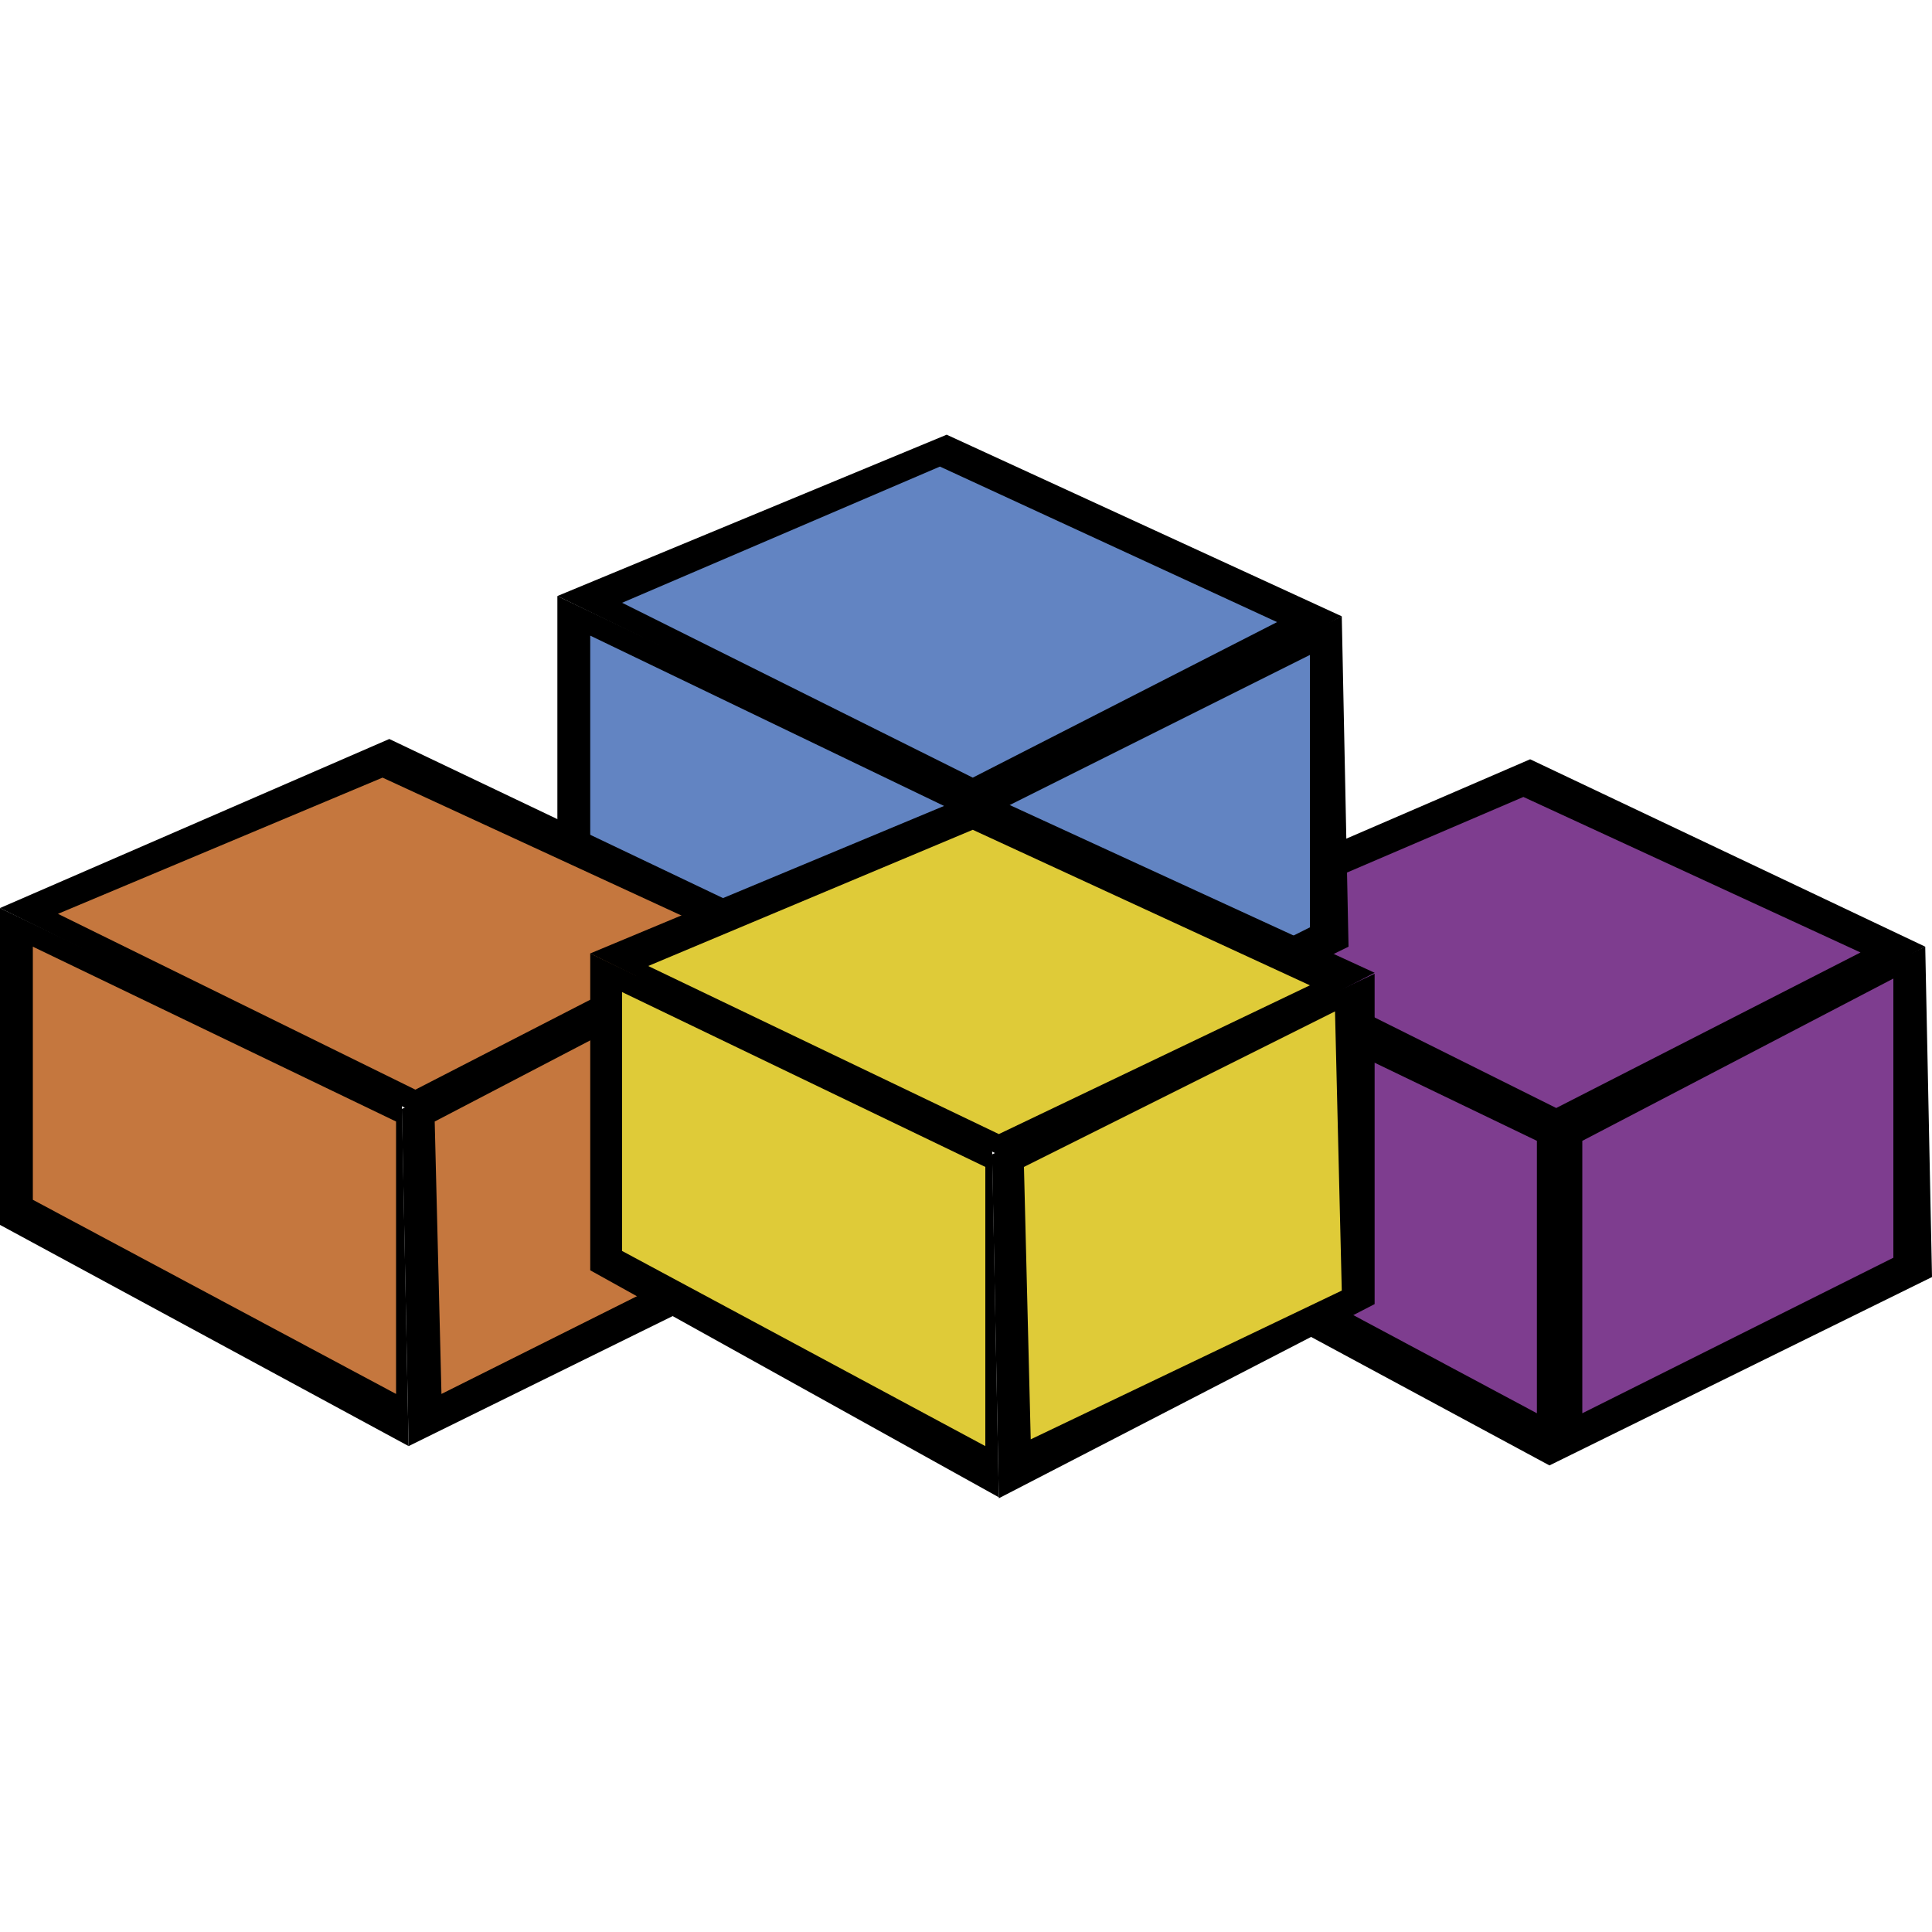
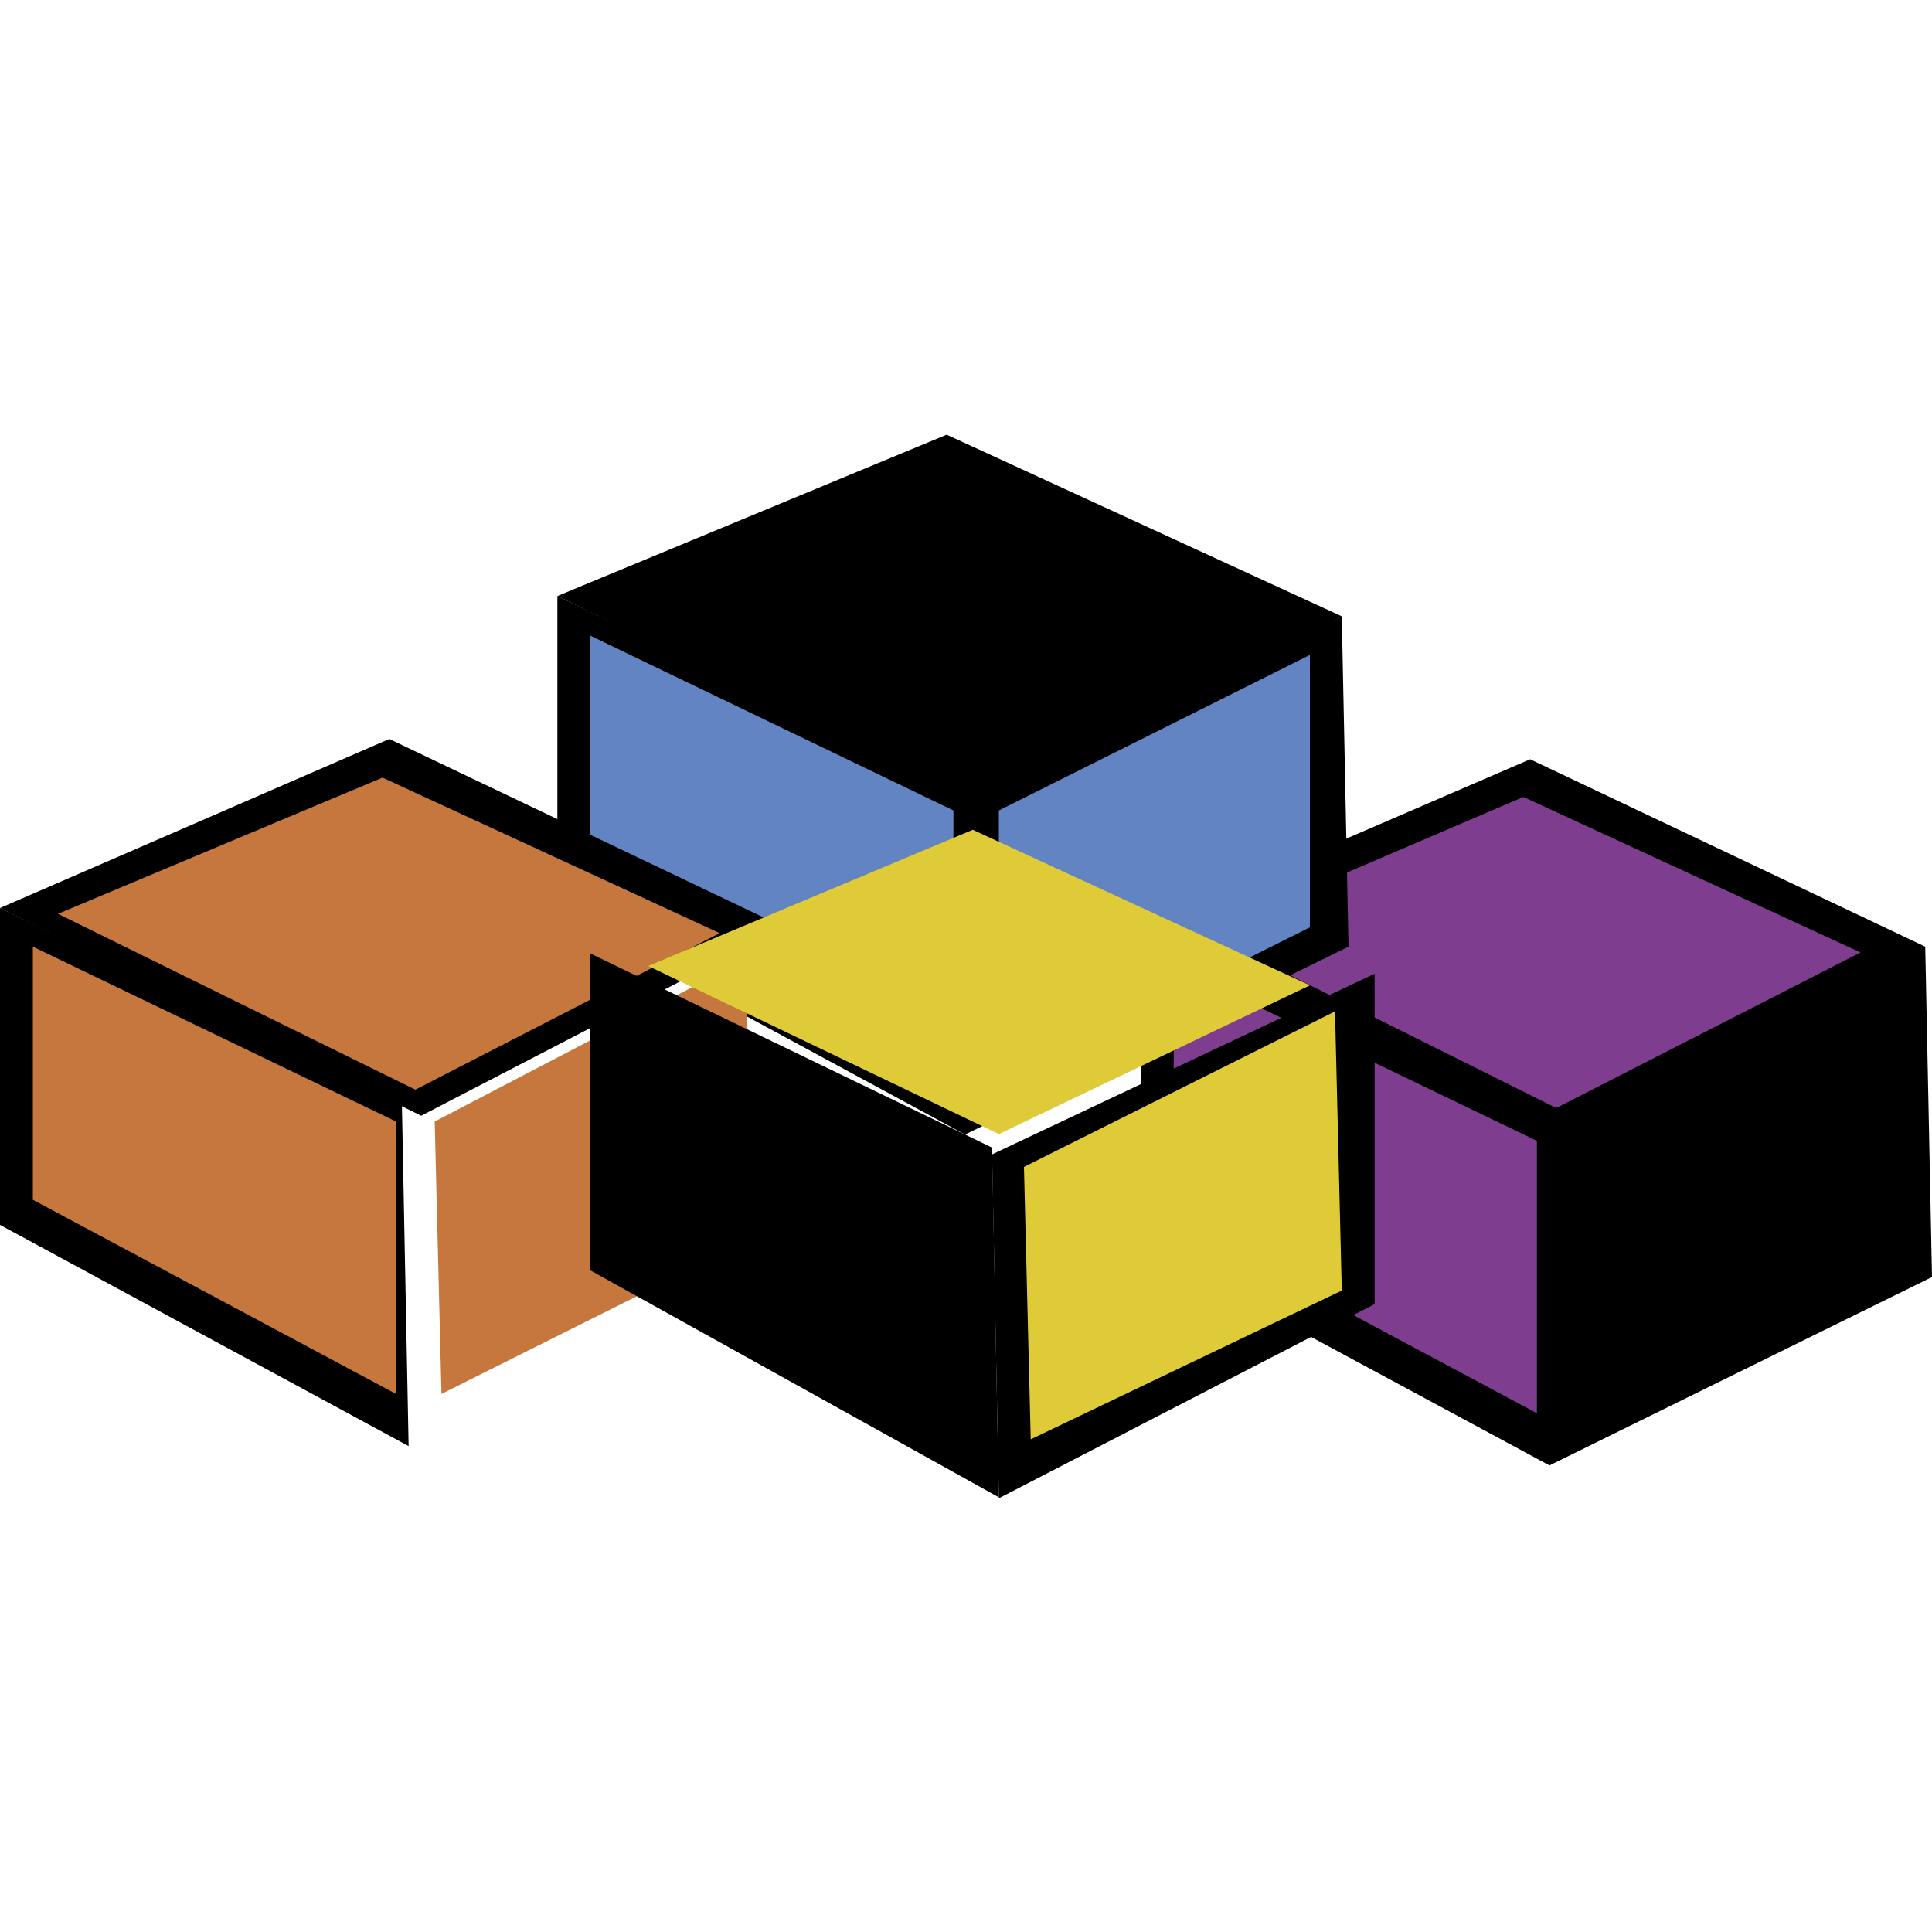
<svg xmlns="http://www.w3.org/2000/svg" t="1733322966957" class="icon" viewBox="0 0 1024 1024" version="1.1" p-id="31913" width="128" height="128">
  <path d="M604.672 659.968V491.52l216.576 102.912v182.272z" p-id="31914" />
  <path d="M622.08 646.144V512l192.512 92.672v144.384l-192.512-102.912z" fill="#7E3D8F" p-id="31915" />
  <path d="M604.672 491.52l206.336-89.088L1020.416 501.76l-188.928 99.84L604.672 491.52z" p-id="31916" />
  <path d="M638.976 494.592l168.448-72.192 178.688 82.432-161.28 82.432-185.856-92.672z" fill="#7E3D8F" p-id="31917" />
  <path d="M817.664 598.016l3.584 178.688 202.752-99.84-3.584-175.104-202.752 96.256z" p-id="31918" />
-   <path d="M838.656 604.672v144.384l164.864-82.432v-147.968l-164.864 86.016z" fill="#7E3D8F" p-id="31919" />
  <path d="M295.424 484.352V315.904L512 419.328v182.272L295.424 484.352z" p-id="31920" />
  <path d="M312.832 470.528V336.896l192.512 92.672v147.968L312.832 470.528z" fill="#6284C2" p-id="31921" />
  <path d="M295.424 315.904L501.76 230.4l209.408 96.256L522.24 425.984 295.424 315.904z" p-id="31922" />
-   <path d="M329.728 319.488l168.448-72.192 178.688 82.432-161.28 82.432-185.856-92.672z" fill="#6284C2" p-id="31923" />
  <path d="M508.416 422.4l3.584 178.688L714.752 501.76l-3.584-175.104-202.752 95.744z" p-id="31924" />
  <path d="M529.408 429.568v144.384L694.272 491.52V347.136l-164.864 82.432z" fill="#6284C2" p-id="31925" />
  <path d="M0 649.216V481.28l212.992 102.912 3.584 182.272L0 649.216z" p-id="31926" />
  <path d="M17.408 635.904V501.76L209.92 594.432v144.384L17.408 635.904z" fill="#C5773E" p-id="31927" />
  <path d="M0 481.28l206.336-89.6L415.744 491.52l-192.512 99.84L0 481.28z" p-id="31928" />
  <path d="M30.72 484.352l172.032-72.192 178.688 82.432L220.16 577.536 30.72 484.352z" fill="#C5773E" p-id="31929" />
-   <path d="M212.992 587.776l3.584 178.688 202.752-99.84-3.584-175.104-202.752 96.256z" p-id="31930" />
  <path d="M230.4 594.432l3.584 144.384 164.864-82.432-3.584-147.968L230.4 594.432z" fill="#C5773E" p-id="31931" />
  <path d="M312.832 673.28V505.344l212.992 102.912 3.584 185.344-216.576-120.32z" p-id="31932" />
-   <path d="M329.728 663.04v-137.216l192.512 92.672v147.968l-192.512-103.424z" fill="#DFCB38" p-id="31933" />
-   <path d="M312.832 505.344l206.336-86.016 209.408 96.256-192.512 99.84-223.232-110.08z" p-id="31934" />
+   <path d="M312.832 505.344z" p-id="31934" />
  <path d="M343.552 512l172.032-72.192 178.688 82.432-164.864 78.848L343.552 512z" fill="#DFCB38" p-id="31935" />
  <path d="M525.824 611.84l3.584 182.272 199.168-102.912v-175.104l-202.752 95.744z" p-id="31936" />
  <path d="M542.72 618.496l3.584 144.384 164.864-78.848-3.584-147.968-164.864 82.432z" fill="#DFCB38" p-id="31937" />
</svg>